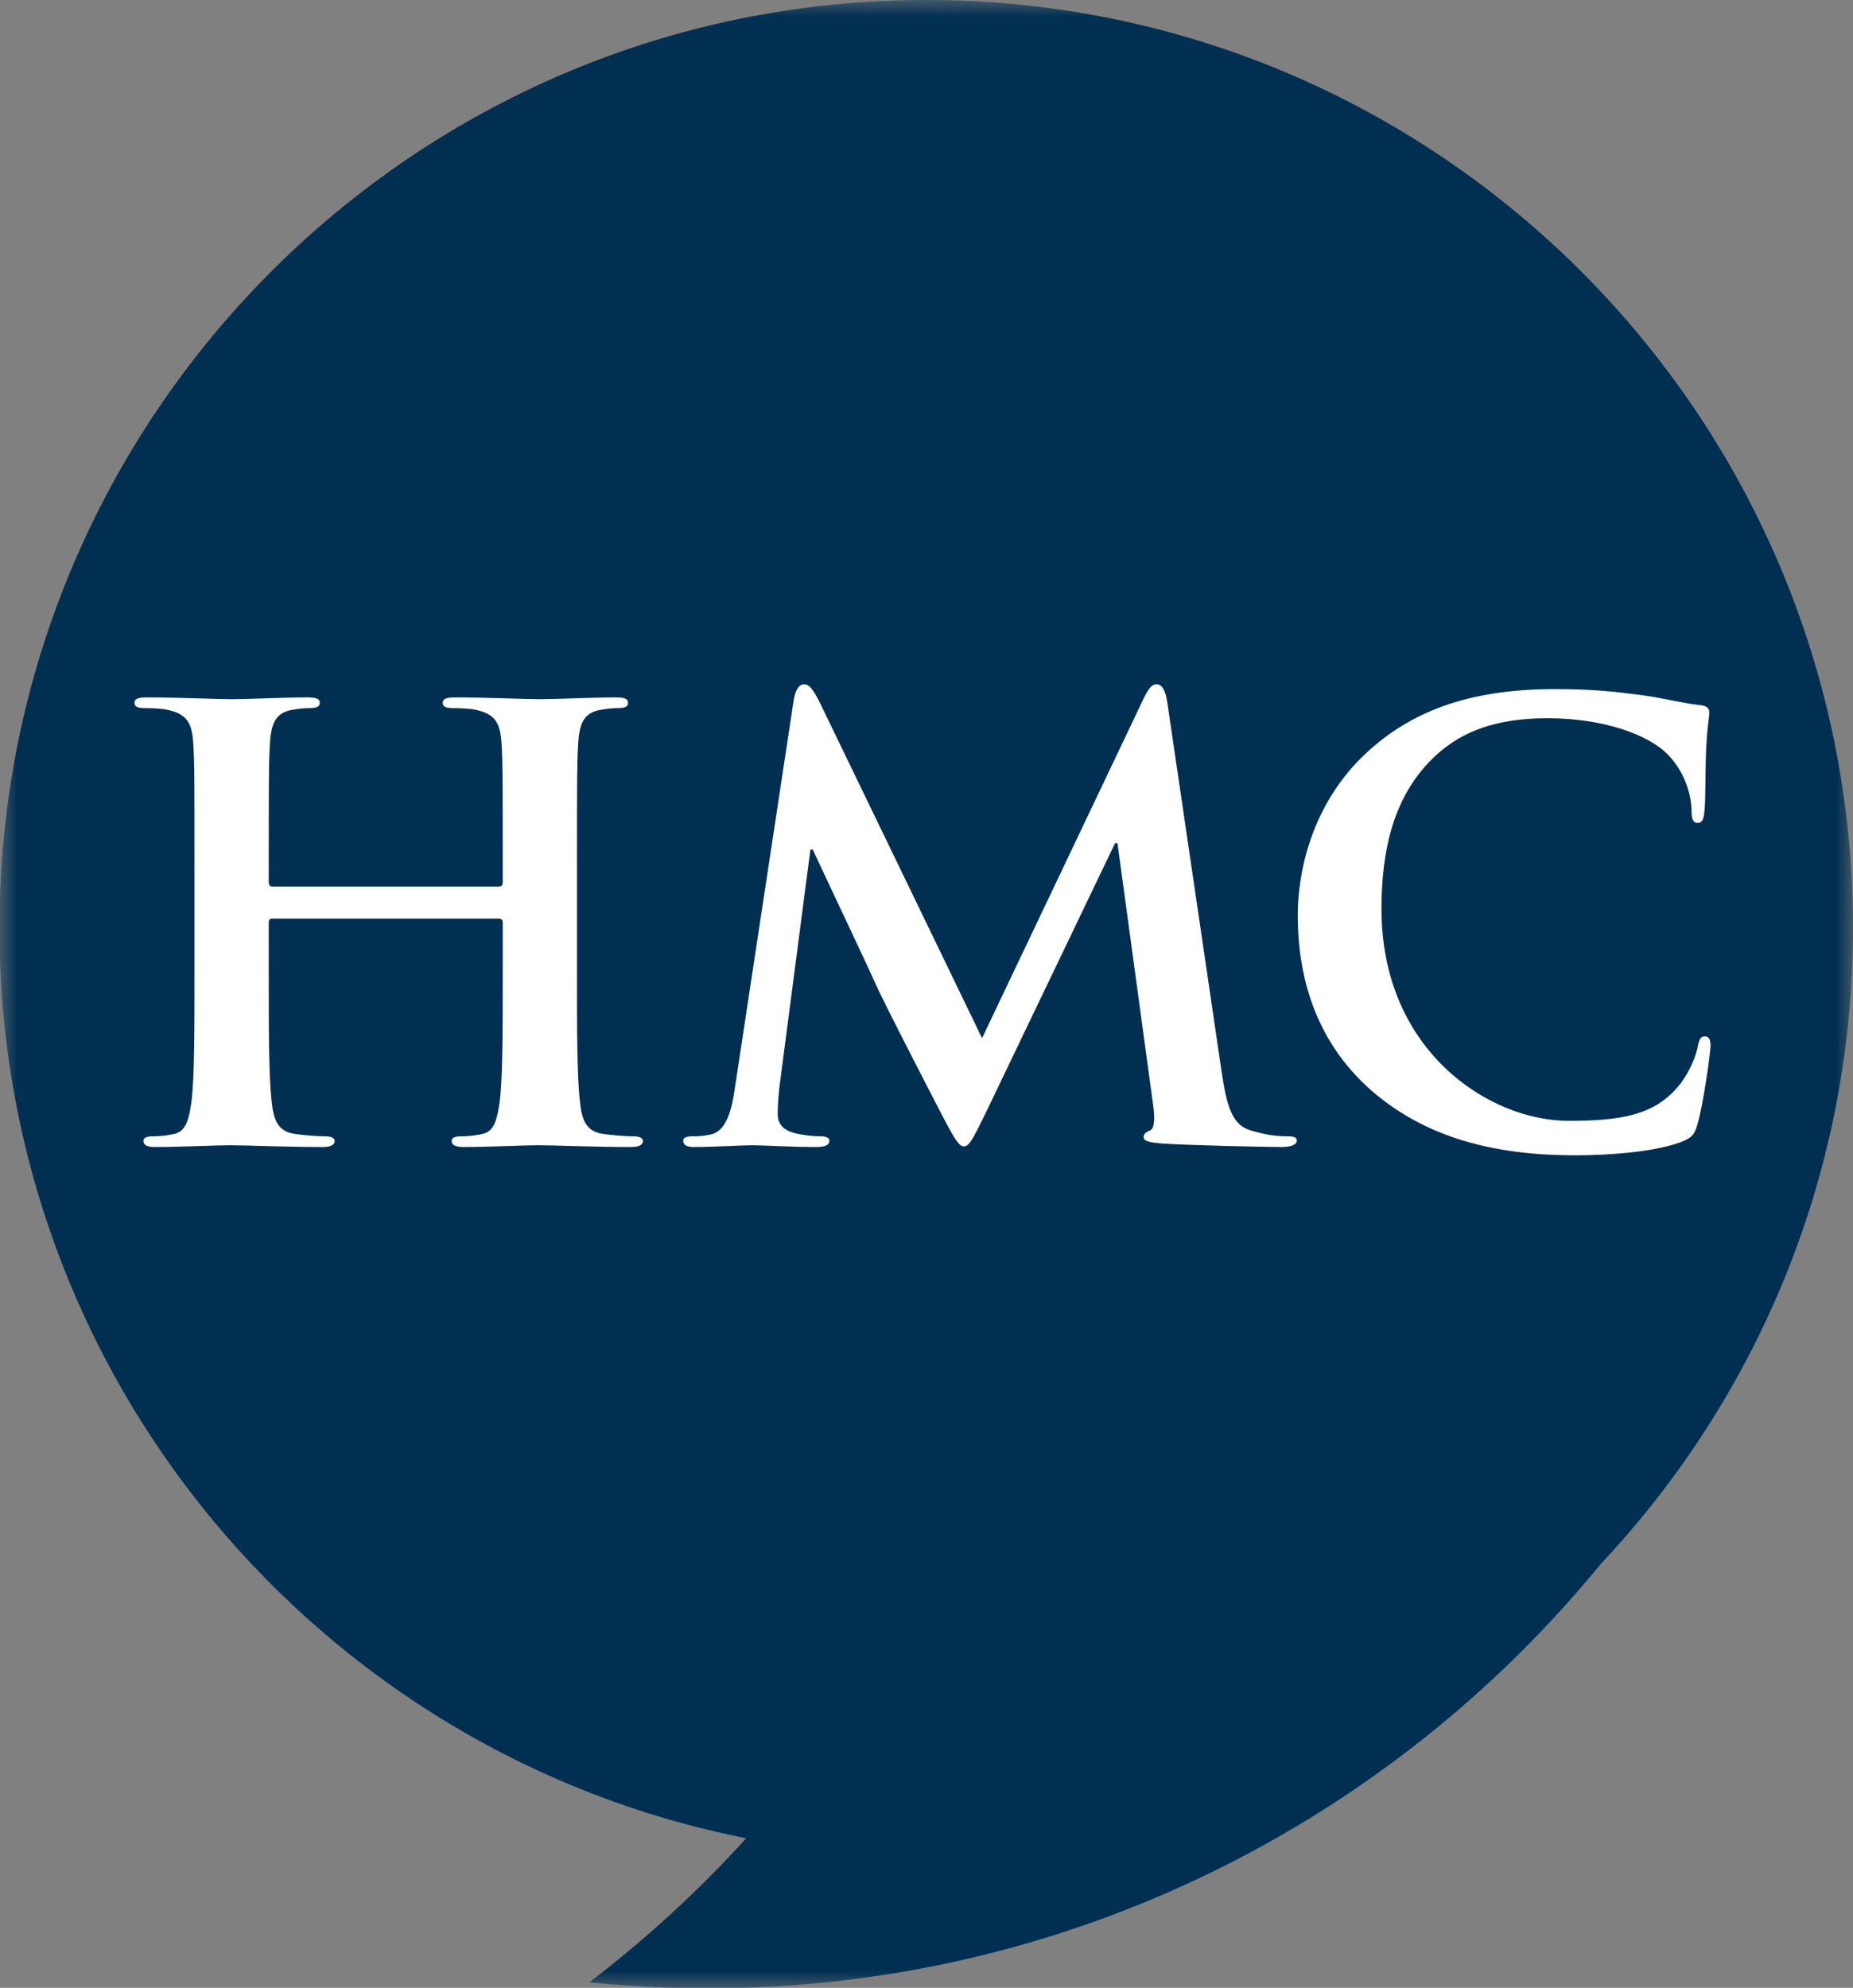
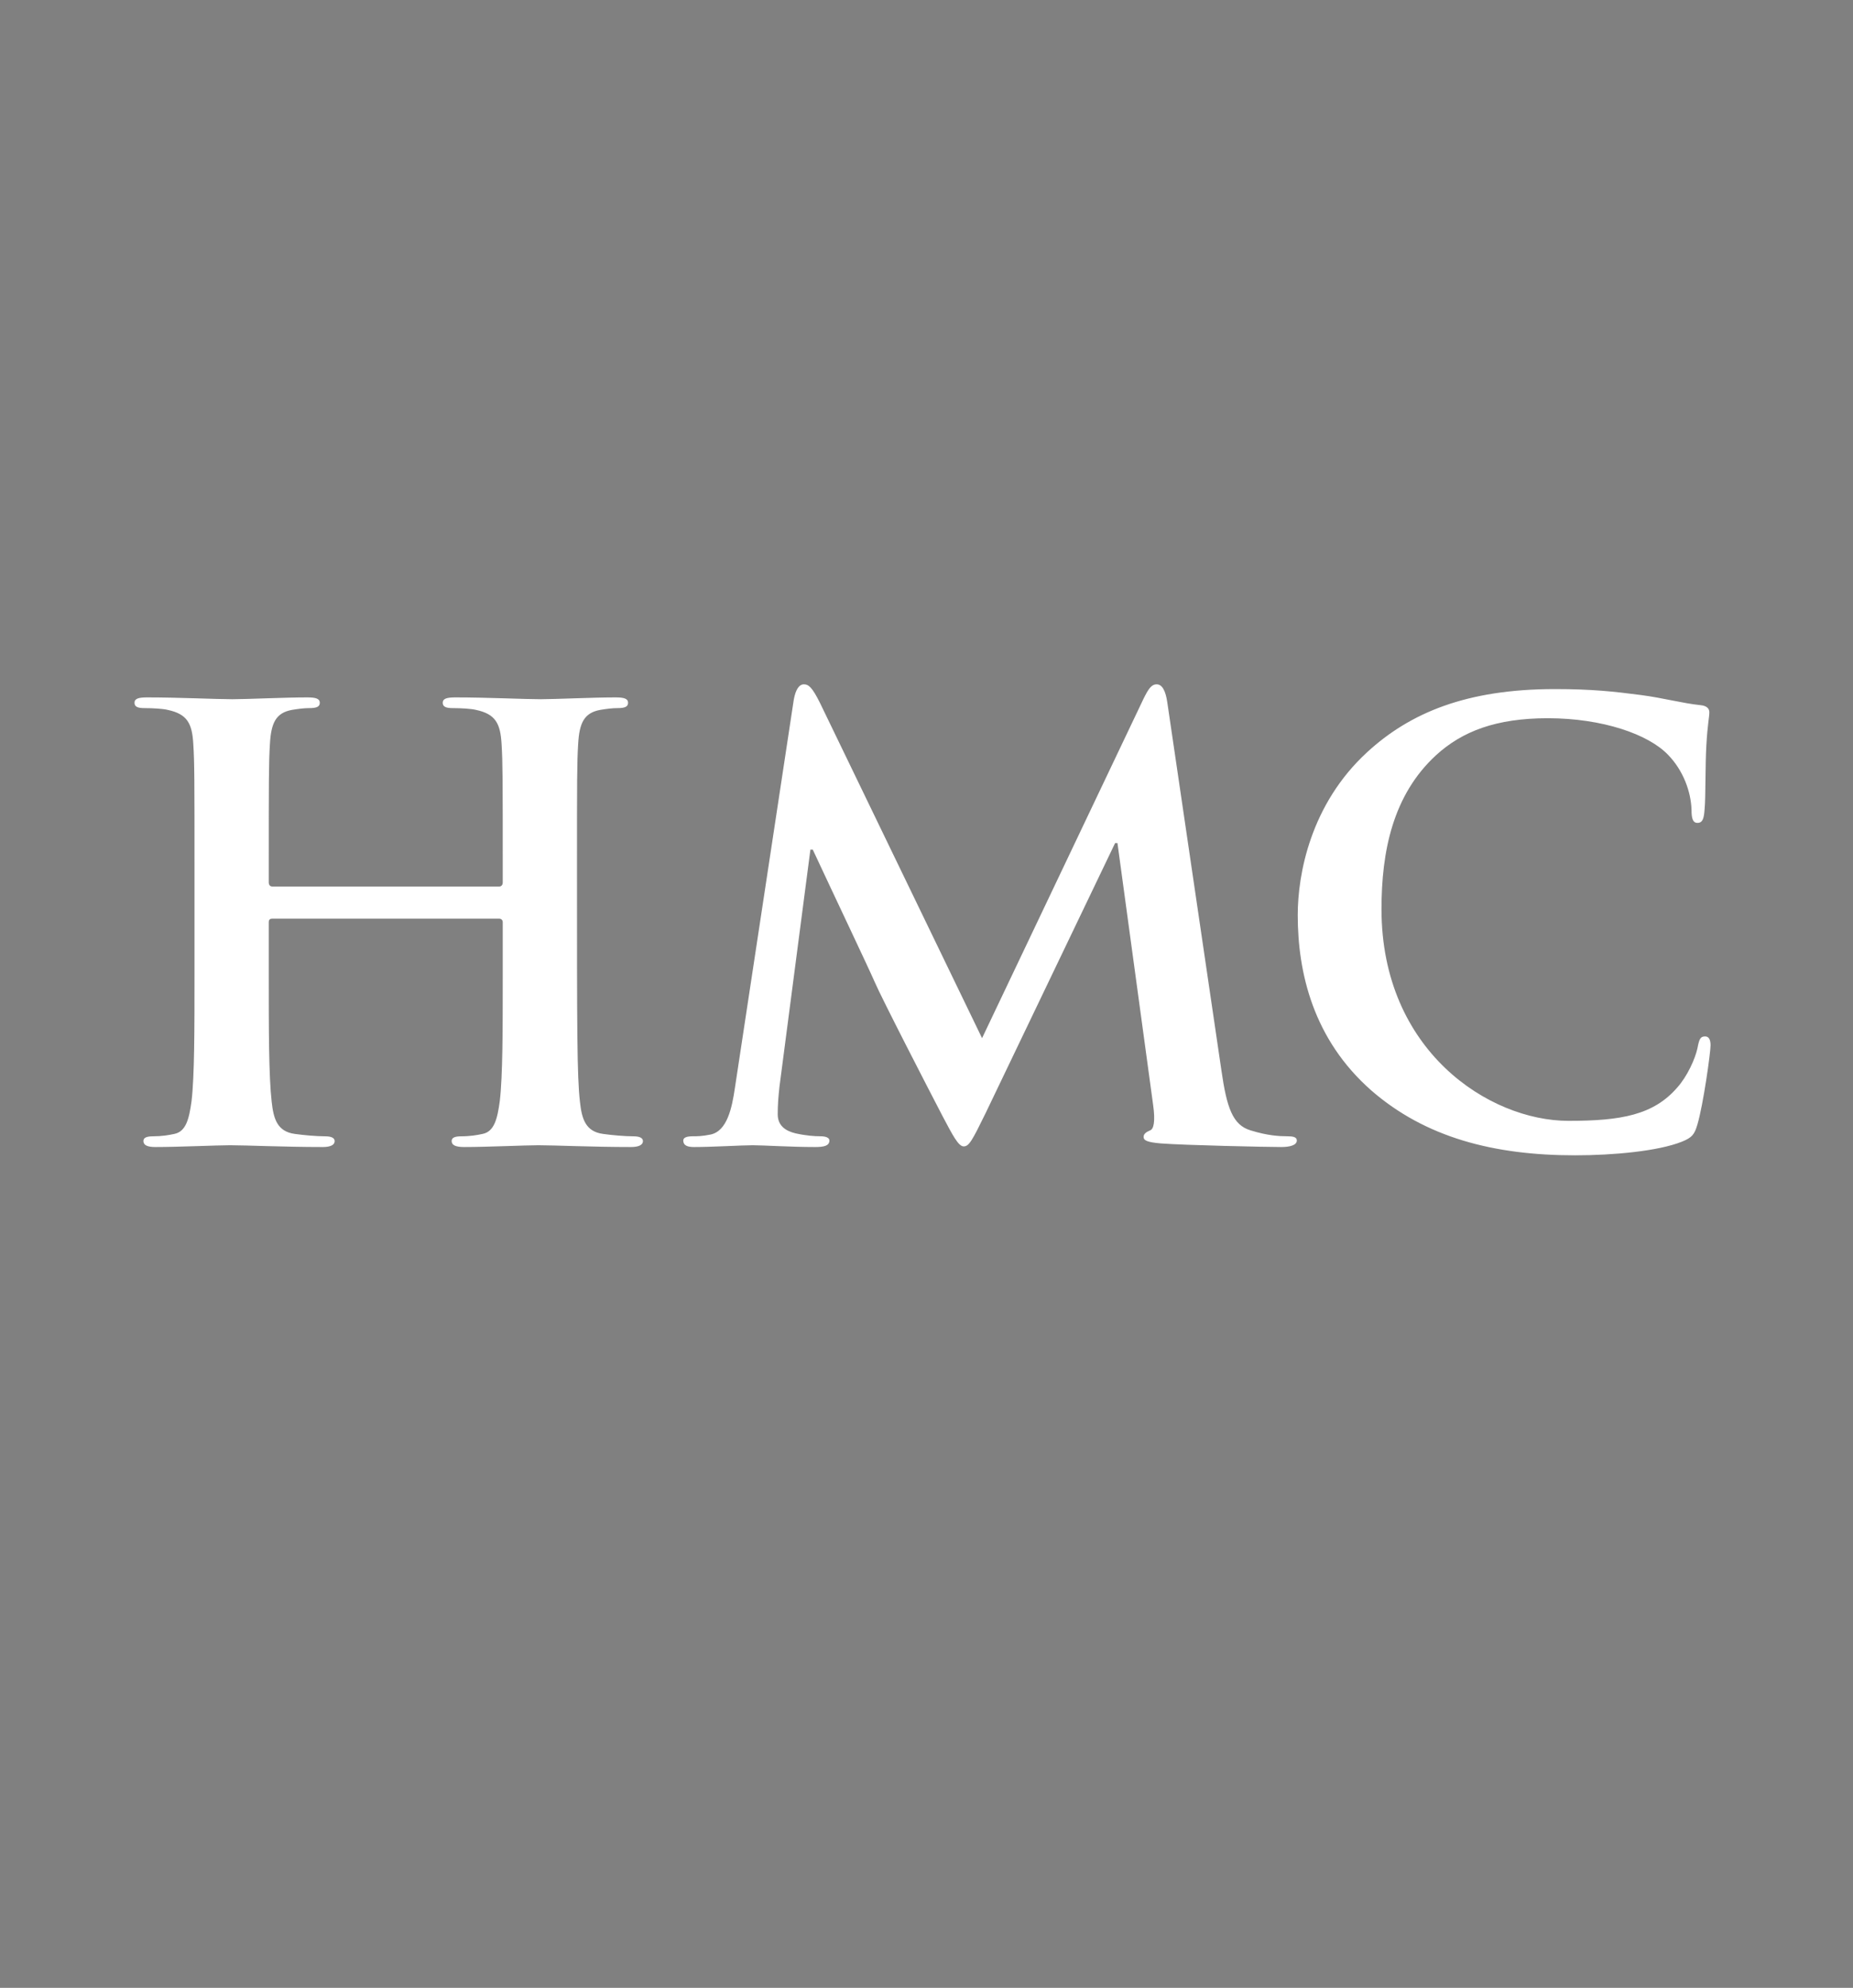
<svg xmlns="http://www.w3.org/2000/svg" xmlns:xlink="http://www.w3.org/1999/xlink" width="55" height="59" viewBox="0 0 55 59">
  <rect x="0" y="0" width="55" height="59" fill="#808080" stroke="none" />
  <defs>
-     <polygon id="a" points="0 0 55 0 55 59 0 59" />
-   </defs>
+     </defs>
  <g fill="none" fill-rule="evenodd">
    <mask id="b" fill="#fff">
      <use xlink:href="#a" />
    </mask>
    <path fill="#002F52" d="M55,27.542 C55,12.332 42.685,0 27.492,0 C12.301,0 -0.015,12.332 -0.015,27.542 C-0.015,40.922 9.516,52.07 22.15,54.559 C20.727,56.127 19.168,57.557 17.494,58.834 C29.296,60.042 40.402,55.116 47.52,46.41 C52.154,41.48 55,34.846 55,27.542" mask="url(#b)" />
-     <path fill="#FFF" d="M14.816 26.312C14.87 26.312 14.922 26.277 14.922 26.189L14.922 25.818C14.922 23.135 14.922 22.641 14.887 22.076 14.851 21.475 14.711 21.194 14.129 21.07 13.988 21.035 13.688 21.017 13.441 21.017 13.248 21.017 13.141 20.982 13.141 20.858 13.141 20.734 13.265 20.699 13.513 20.699 14.464 20.699 15.575 20.753 16.051 20.753 16.474 20.753 17.584 20.699 18.272 20.699 18.518 20.699 18.642 20.734 18.642 20.858 18.642 20.982 18.536 21.017 18.325 21.017 18.184 21.017 18.025 21.035 17.814 21.07 17.337 21.158 17.196 21.458 17.161 22.076 17.126 22.641 17.126 23.135 17.126 25.818L17.126 28.924C17.126 30.548 17.126 31.943 17.214 32.702 17.267 33.196 17.373 33.585 17.901 33.655 18.148 33.69 18.536 33.726 18.8 33.726 18.994 33.726 19.083 33.779 19.083 33.867 19.083 33.991 18.941 34.044 18.73 34.044 17.584 34.044 16.474 33.991 15.98 33.991 15.575 33.991 14.464 34.044 13.776 34.044 13.529 34.044 13.406 33.991 13.406 33.867 13.406 33.779 13.476 33.726 13.688 33.726 13.953 33.726 14.164 33.69 14.323 33.655 14.675 33.585 14.764 33.196 14.834 32.684 14.922 31.943 14.922 30.548 14.922 28.924L14.922 27.371C14.922 27.301 14.87 27.265 14.816 27.265L8.082 27.265C8.029 27.265 7.977 27.283 7.977 27.371L7.977 28.924C7.977 30.548 7.977 31.943 8.064 32.702 8.118 33.196 8.223 33.585 8.752 33.655 8.999 33.69 9.387 33.726 9.651 33.726 9.845 33.726 9.933 33.779 9.933 33.867 9.933 33.991 9.792 34.044 9.581 34.044 8.435 34.044 7.324 33.991 6.83 33.991 6.425 33.991 5.314 34.044 4.609 34.044 4.38 34.044 4.257 33.991 4.257 33.867 4.257 33.779 4.327 33.726 4.539 33.726 4.803 33.726 5.015 33.69 5.173 33.655 5.526 33.585 5.614 33.196 5.685 32.684 5.773 31.943 5.773 30.548 5.773 28.924L5.773 25.818C5.773 23.135 5.773 22.641 5.737 22.076 5.702 21.475 5.561 21.194 4.979 21.07 4.839 21.035 4.539 21.017 4.292 21.017 4.098 21.017 3.992 20.982 3.992 20.858 3.992 20.734 4.116 20.699 4.363 20.699 5.314 20.699 6.425 20.753 6.901 20.753 7.324 20.753 8.435 20.699 9.122 20.699 9.369 20.699 9.492 20.734 9.492 20.858 9.492 20.982 9.387 21.017 9.175 21.017 9.034 21.017 8.875 21.035 8.664 21.07 8.188 21.158 8.047 21.458 8.012 22.076 7.977 22.641 7.977 23.135 7.977 25.818L7.977 26.189C7.977 26.277 8.029 26.312 8.082 26.312L14.816 26.312M23.86 20.311C24.001 20.311 24.107 20.399 24.336 20.858L29.149 30.813 33.944 20.734C34.085 20.452 34.173 20.311 34.332 20.311 34.49 20.311 34.597 20.488 34.649 20.858L36.253 31.766C36.412 32.879 36.588 33.39 37.117 33.549 37.628 33.708 37.981 33.725 38.21 33.725 38.369 33.725 38.492 33.744 38.492 33.849 38.492 33.991 38.281 34.044 38.034 34.044 37.593 34.044 35.161 33.991 34.455 33.937 34.05 33.902 33.944 33.849 33.944 33.744 33.944 33.655 34.015 33.602 34.138 33.549 34.243 33.514 34.297 33.285 34.226 32.79L33.168 25.023 33.098 25.023 29.255 33.037C28.849 33.867 28.761 34.025 28.602 34.025 28.444 34.025 28.267 33.673 27.985 33.143 27.562 32.331 26.17 29.631 25.958 29.136 25.799 28.766 24.742 26.542 24.125 25.218L24.054 25.218 23.137 32.243C23.102 32.56 23.084 32.79 23.084 33.073 23.084 33.408 23.314 33.567 23.613 33.638 23.931 33.708 24.178 33.725 24.354 33.725 24.495 33.725 24.618 33.761 24.618 33.849 24.618 34.008 24.46 34.044 24.195 34.044 23.455 34.044 22.661 33.991 22.344 33.991 22.009 33.991 21.163 34.044 20.599 34.044 20.422 34.044 20.281 34.008 20.281 33.849 20.281 33.761 20.387 33.725 20.564 33.725 20.704 33.725 20.828 33.725 21.093 33.673 21.586 33.567 21.727 32.879 21.815 32.278L23.56 20.77C23.613 20.469 23.719 20.311 23.86 20.311ZM38.519 27.16C38.519 25.959 38.89 23.876 40.582 22.323 41.851 21.158 43.526 20.452 46.153 20.452 47.245 20.452 47.898 20.523 48.708 20.629 49.379 20.717 49.943 20.875 50.472 20.929 50.666 20.947 50.736 21.035 50.736 21.141 50.736 21.282 50.683 21.494 50.648 22.111 50.612 22.694 50.63 23.665 50.595 24.018 50.577 24.282 50.542 24.424 50.383 24.424 50.242 24.424 50.207 24.282 50.207 24.035 50.189 23.488 49.96 22.87 49.519 22.412 48.938 21.794 47.563 21.317 45.941 21.317 44.407 21.317 43.402 21.705 42.627 22.412 41.34 23.594 41.005 25.271 41.005 26.983 41.005 31.184 44.196 33.267 46.558 33.267 48.127 33.267 49.079 33.091 49.784 32.278 50.083 31.943 50.313 31.431 50.383 31.113 50.436 30.831 50.472 30.761 50.612 30.761 50.736 30.761 50.772 30.884 50.772 31.026 50.772 31.237 50.559 32.773 50.383 33.372 50.295 33.673 50.225 33.761 49.925 33.884 49.22 34.167 47.88 34.29 46.752 34.29 44.337 34.29 42.309 33.761 40.705 32.367 38.978 30.849 38.519 28.872 38.519 27.16Z" />
+     <path fill="#FFF" d="M14.816 26.312C14.87 26.312 14.922 26.277 14.922 26.189L14.922 25.818C14.922 23.135 14.922 22.641 14.887 22.076 14.851 21.475 14.711 21.194 14.129 21.07 13.988 21.035 13.688 21.017 13.441 21.017 13.248 21.017 13.141 20.982 13.141 20.858 13.141 20.734 13.265 20.699 13.513 20.699 14.464 20.699 15.575 20.753 16.051 20.753 16.474 20.753 17.584 20.699 18.272 20.699 18.518 20.699 18.642 20.734 18.642 20.858 18.642 20.982 18.536 21.017 18.325 21.017 18.184 21.017 18.025 21.035 17.814 21.07 17.337 21.158 17.196 21.458 17.161 22.076 17.126 22.641 17.126 23.135 17.126 25.818C17.126 30.548 17.126 31.943 17.214 32.702 17.267 33.196 17.373 33.585 17.901 33.655 18.148 33.69 18.536 33.726 18.8 33.726 18.994 33.726 19.083 33.779 19.083 33.867 19.083 33.991 18.941 34.044 18.73 34.044 17.584 34.044 16.474 33.991 15.98 33.991 15.575 33.991 14.464 34.044 13.776 34.044 13.529 34.044 13.406 33.991 13.406 33.867 13.406 33.779 13.476 33.726 13.688 33.726 13.953 33.726 14.164 33.69 14.323 33.655 14.675 33.585 14.764 33.196 14.834 32.684 14.922 31.943 14.922 30.548 14.922 28.924L14.922 27.371C14.922 27.301 14.87 27.265 14.816 27.265L8.082 27.265C8.029 27.265 7.977 27.283 7.977 27.371L7.977 28.924C7.977 30.548 7.977 31.943 8.064 32.702 8.118 33.196 8.223 33.585 8.752 33.655 8.999 33.69 9.387 33.726 9.651 33.726 9.845 33.726 9.933 33.779 9.933 33.867 9.933 33.991 9.792 34.044 9.581 34.044 8.435 34.044 7.324 33.991 6.83 33.991 6.425 33.991 5.314 34.044 4.609 34.044 4.38 34.044 4.257 33.991 4.257 33.867 4.257 33.779 4.327 33.726 4.539 33.726 4.803 33.726 5.015 33.69 5.173 33.655 5.526 33.585 5.614 33.196 5.685 32.684 5.773 31.943 5.773 30.548 5.773 28.924L5.773 25.818C5.773 23.135 5.773 22.641 5.737 22.076 5.702 21.475 5.561 21.194 4.979 21.07 4.839 21.035 4.539 21.017 4.292 21.017 4.098 21.017 3.992 20.982 3.992 20.858 3.992 20.734 4.116 20.699 4.363 20.699 5.314 20.699 6.425 20.753 6.901 20.753 7.324 20.753 8.435 20.699 9.122 20.699 9.369 20.699 9.492 20.734 9.492 20.858 9.492 20.982 9.387 21.017 9.175 21.017 9.034 21.017 8.875 21.035 8.664 21.07 8.188 21.158 8.047 21.458 8.012 22.076 7.977 22.641 7.977 23.135 7.977 25.818L7.977 26.189C7.977 26.277 8.029 26.312 8.082 26.312L14.816 26.312M23.86 20.311C24.001 20.311 24.107 20.399 24.336 20.858L29.149 30.813 33.944 20.734C34.085 20.452 34.173 20.311 34.332 20.311 34.49 20.311 34.597 20.488 34.649 20.858L36.253 31.766C36.412 32.879 36.588 33.39 37.117 33.549 37.628 33.708 37.981 33.725 38.21 33.725 38.369 33.725 38.492 33.744 38.492 33.849 38.492 33.991 38.281 34.044 38.034 34.044 37.593 34.044 35.161 33.991 34.455 33.937 34.05 33.902 33.944 33.849 33.944 33.744 33.944 33.655 34.015 33.602 34.138 33.549 34.243 33.514 34.297 33.285 34.226 32.79L33.168 25.023 33.098 25.023 29.255 33.037C28.849 33.867 28.761 34.025 28.602 34.025 28.444 34.025 28.267 33.673 27.985 33.143 27.562 32.331 26.17 29.631 25.958 29.136 25.799 28.766 24.742 26.542 24.125 25.218L24.054 25.218 23.137 32.243C23.102 32.56 23.084 32.79 23.084 33.073 23.084 33.408 23.314 33.567 23.613 33.638 23.931 33.708 24.178 33.725 24.354 33.725 24.495 33.725 24.618 33.761 24.618 33.849 24.618 34.008 24.46 34.044 24.195 34.044 23.455 34.044 22.661 33.991 22.344 33.991 22.009 33.991 21.163 34.044 20.599 34.044 20.422 34.044 20.281 34.008 20.281 33.849 20.281 33.761 20.387 33.725 20.564 33.725 20.704 33.725 20.828 33.725 21.093 33.673 21.586 33.567 21.727 32.879 21.815 32.278L23.56 20.77C23.613 20.469 23.719 20.311 23.86 20.311ZM38.519 27.16C38.519 25.959 38.89 23.876 40.582 22.323 41.851 21.158 43.526 20.452 46.153 20.452 47.245 20.452 47.898 20.523 48.708 20.629 49.379 20.717 49.943 20.875 50.472 20.929 50.666 20.947 50.736 21.035 50.736 21.141 50.736 21.282 50.683 21.494 50.648 22.111 50.612 22.694 50.63 23.665 50.595 24.018 50.577 24.282 50.542 24.424 50.383 24.424 50.242 24.424 50.207 24.282 50.207 24.035 50.189 23.488 49.96 22.87 49.519 22.412 48.938 21.794 47.563 21.317 45.941 21.317 44.407 21.317 43.402 21.705 42.627 22.412 41.34 23.594 41.005 25.271 41.005 26.983 41.005 31.184 44.196 33.267 46.558 33.267 48.127 33.267 49.079 33.091 49.784 32.278 50.083 31.943 50.313 31.431 50.383 31.113 50.436 30.831 50.472 30.761 50.612 30.761 50.736 30.761 50.772 30.884 50.772 31.026 50.772 31.237 50.559 32.773 50.383 33.372 50.295 33.673 50.225 33.761 49.925 33.884 49.22 34.167 47.88 34.29 46.752 34.29 44.337 34.29 42.309 33.761 40.705 32.367 38.978 30.849 38.519 28.872 38.519 27.16Z" />
  </g>
</svg>